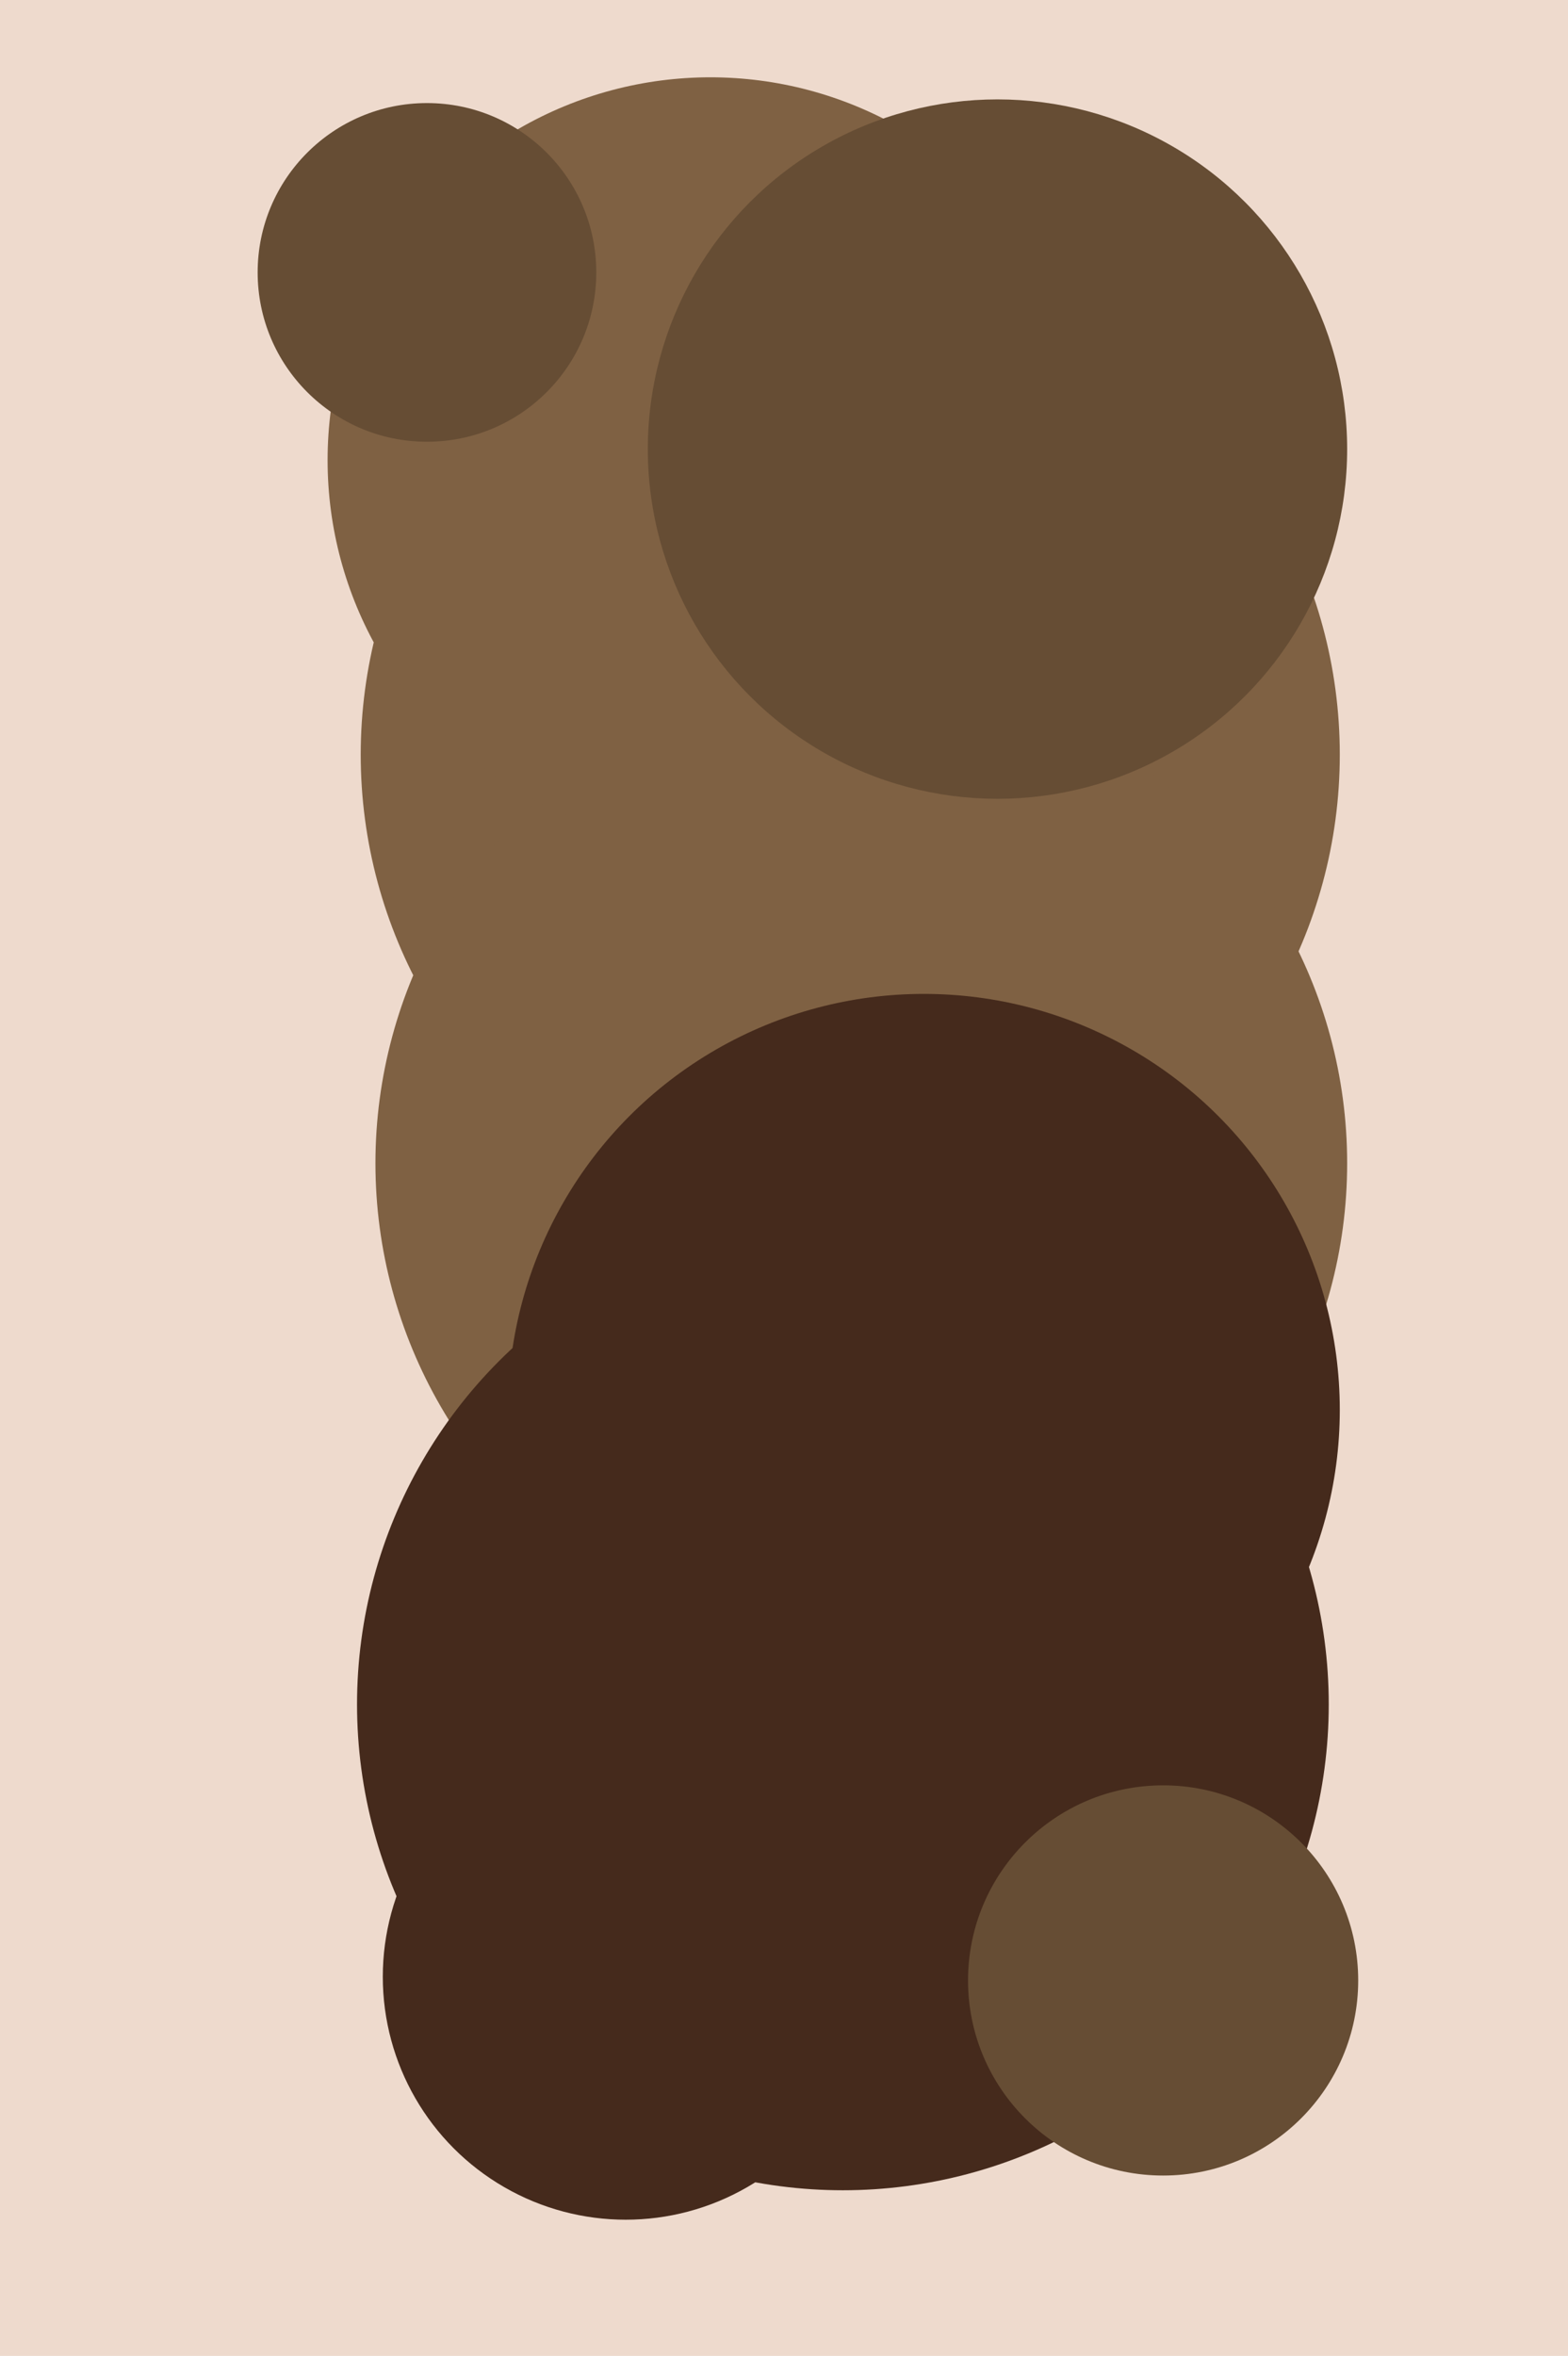
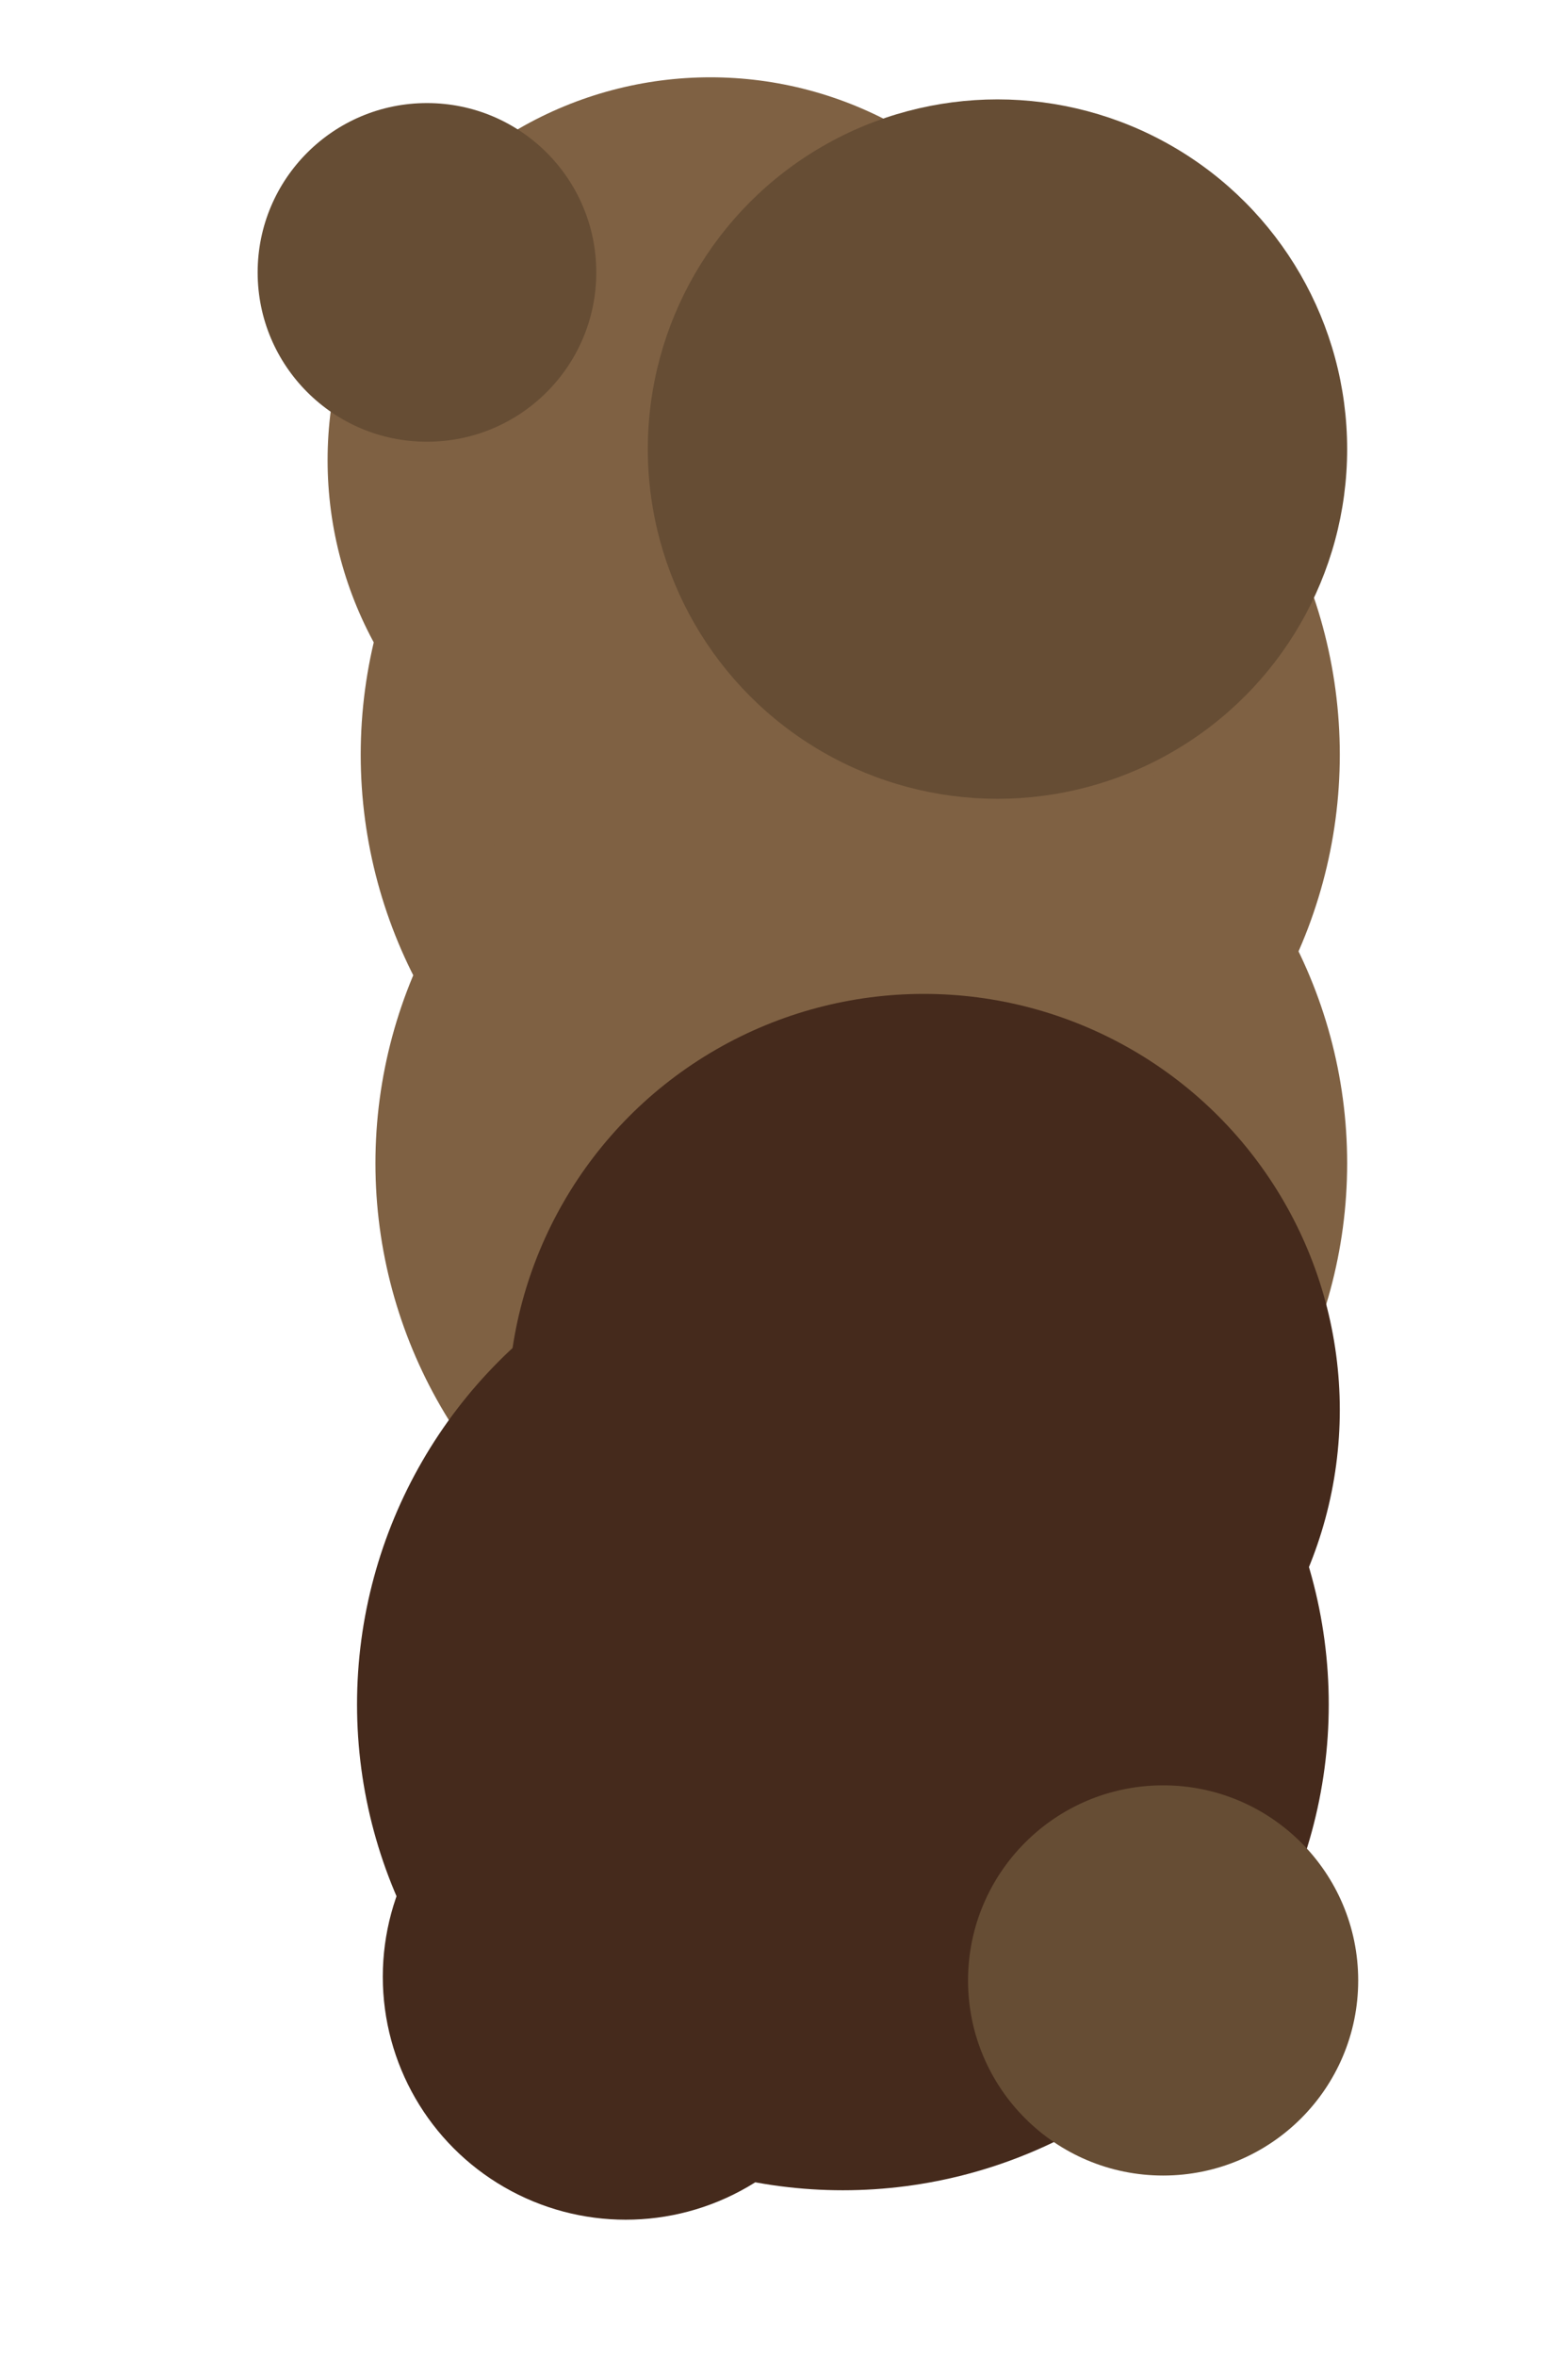
<svg xmlns="http://www.w3.org/2000/svg" width="426px" height="640px">
-   <rect width="426" height="640" fill="rgb(238,218,205)" />
  <circle cx="231" cy="205" r="133" fill="rgb(127,97,67)" />
  <circle cx="234" cy="316" r="132" fill="rgb(127,97,67)" />
  <circle cx="229" cy="463" r="132" fill="rgb(69,42,28)" />
  <circle cx="316" cy="538" r="53" fill="rgb(102,77,52)" />
  <circle cx="193" cy="125" r="104" fill="rgb(127,97,67)" />
  <circle cx="271" cy="122" r="95" fill="rgb(102,77,52)" />
  <circle cx="251" cy="383" r="113" fill="rgb(69,42,28)" />
  <circle cx="170" cy="537" r="66" fill="rgb(69,42,28)" />
  <circle cx="116" cy="74" r="46" fill="rgb(102,77,52)" />
</svg>